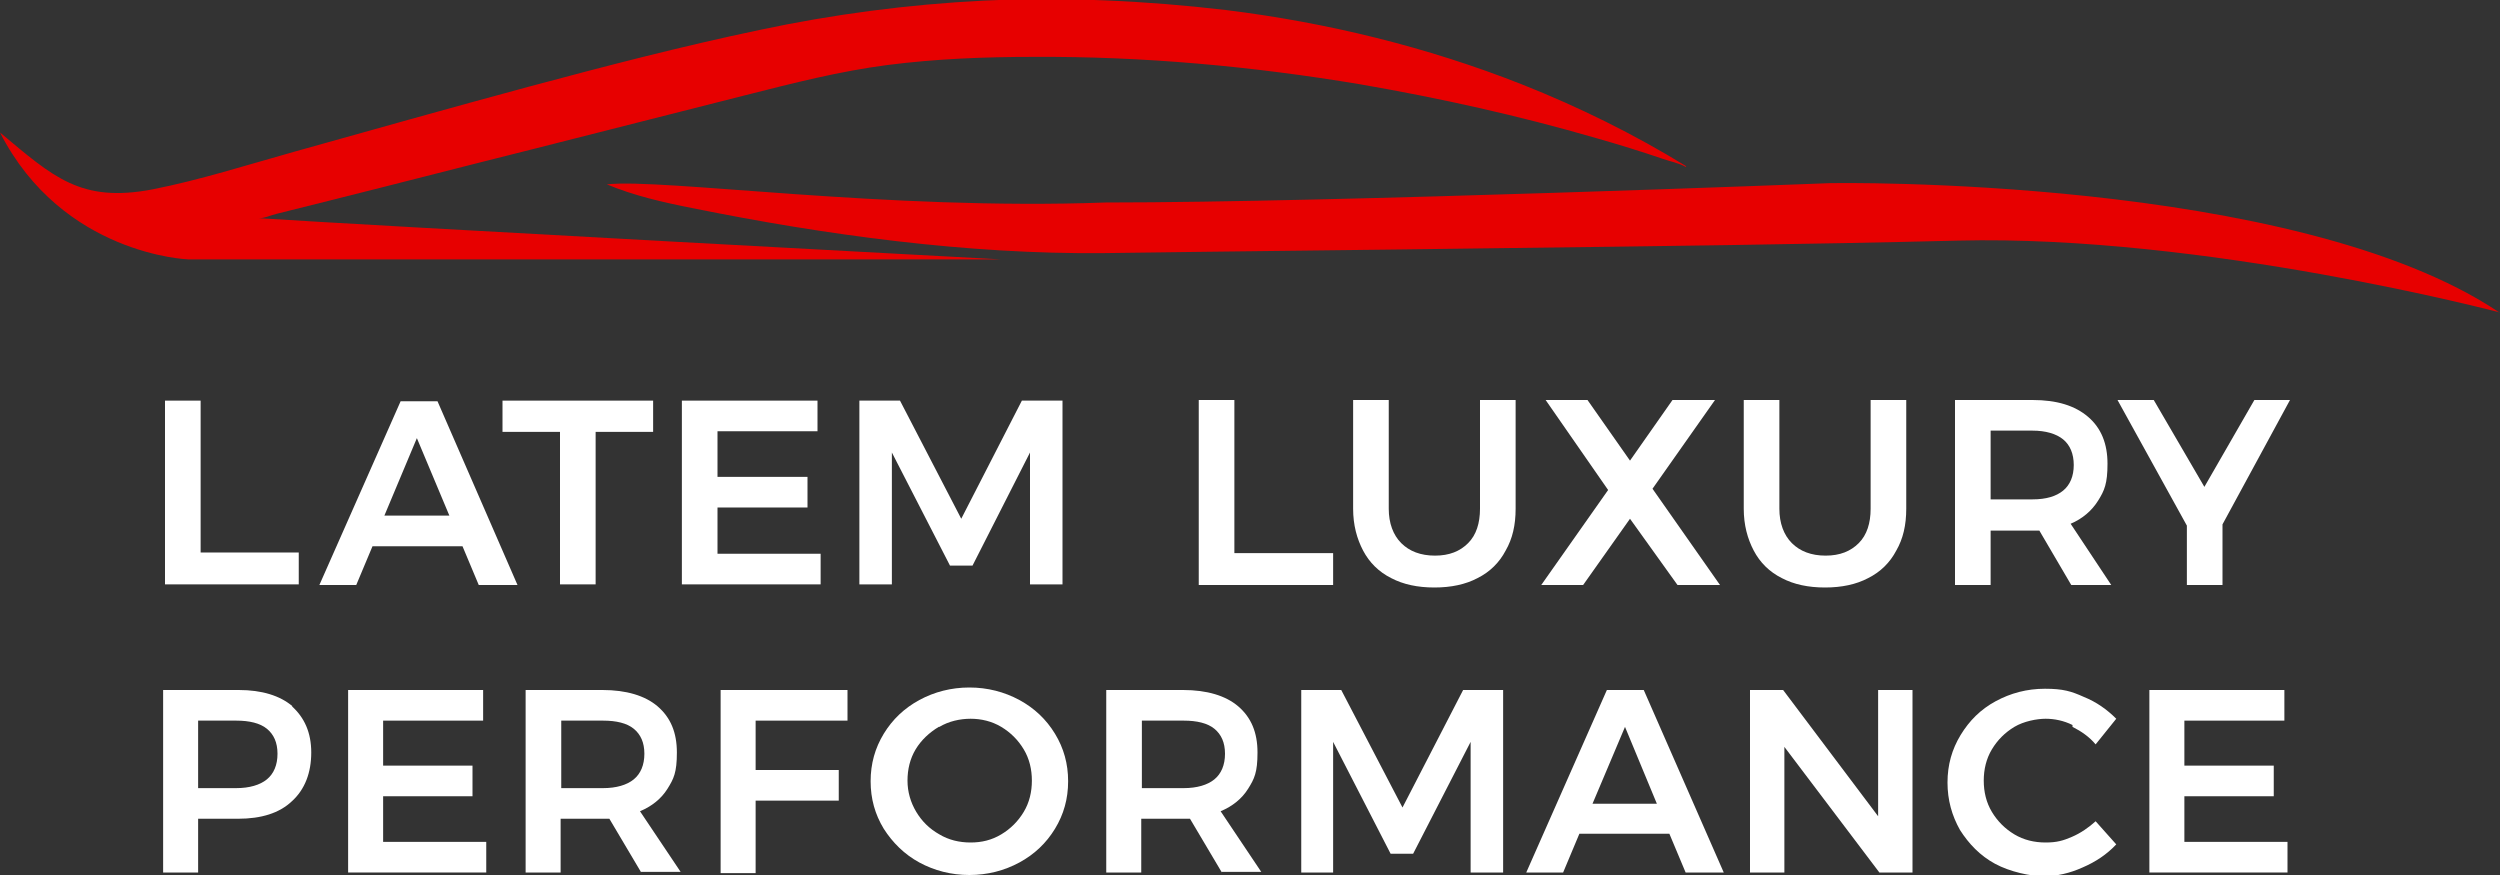
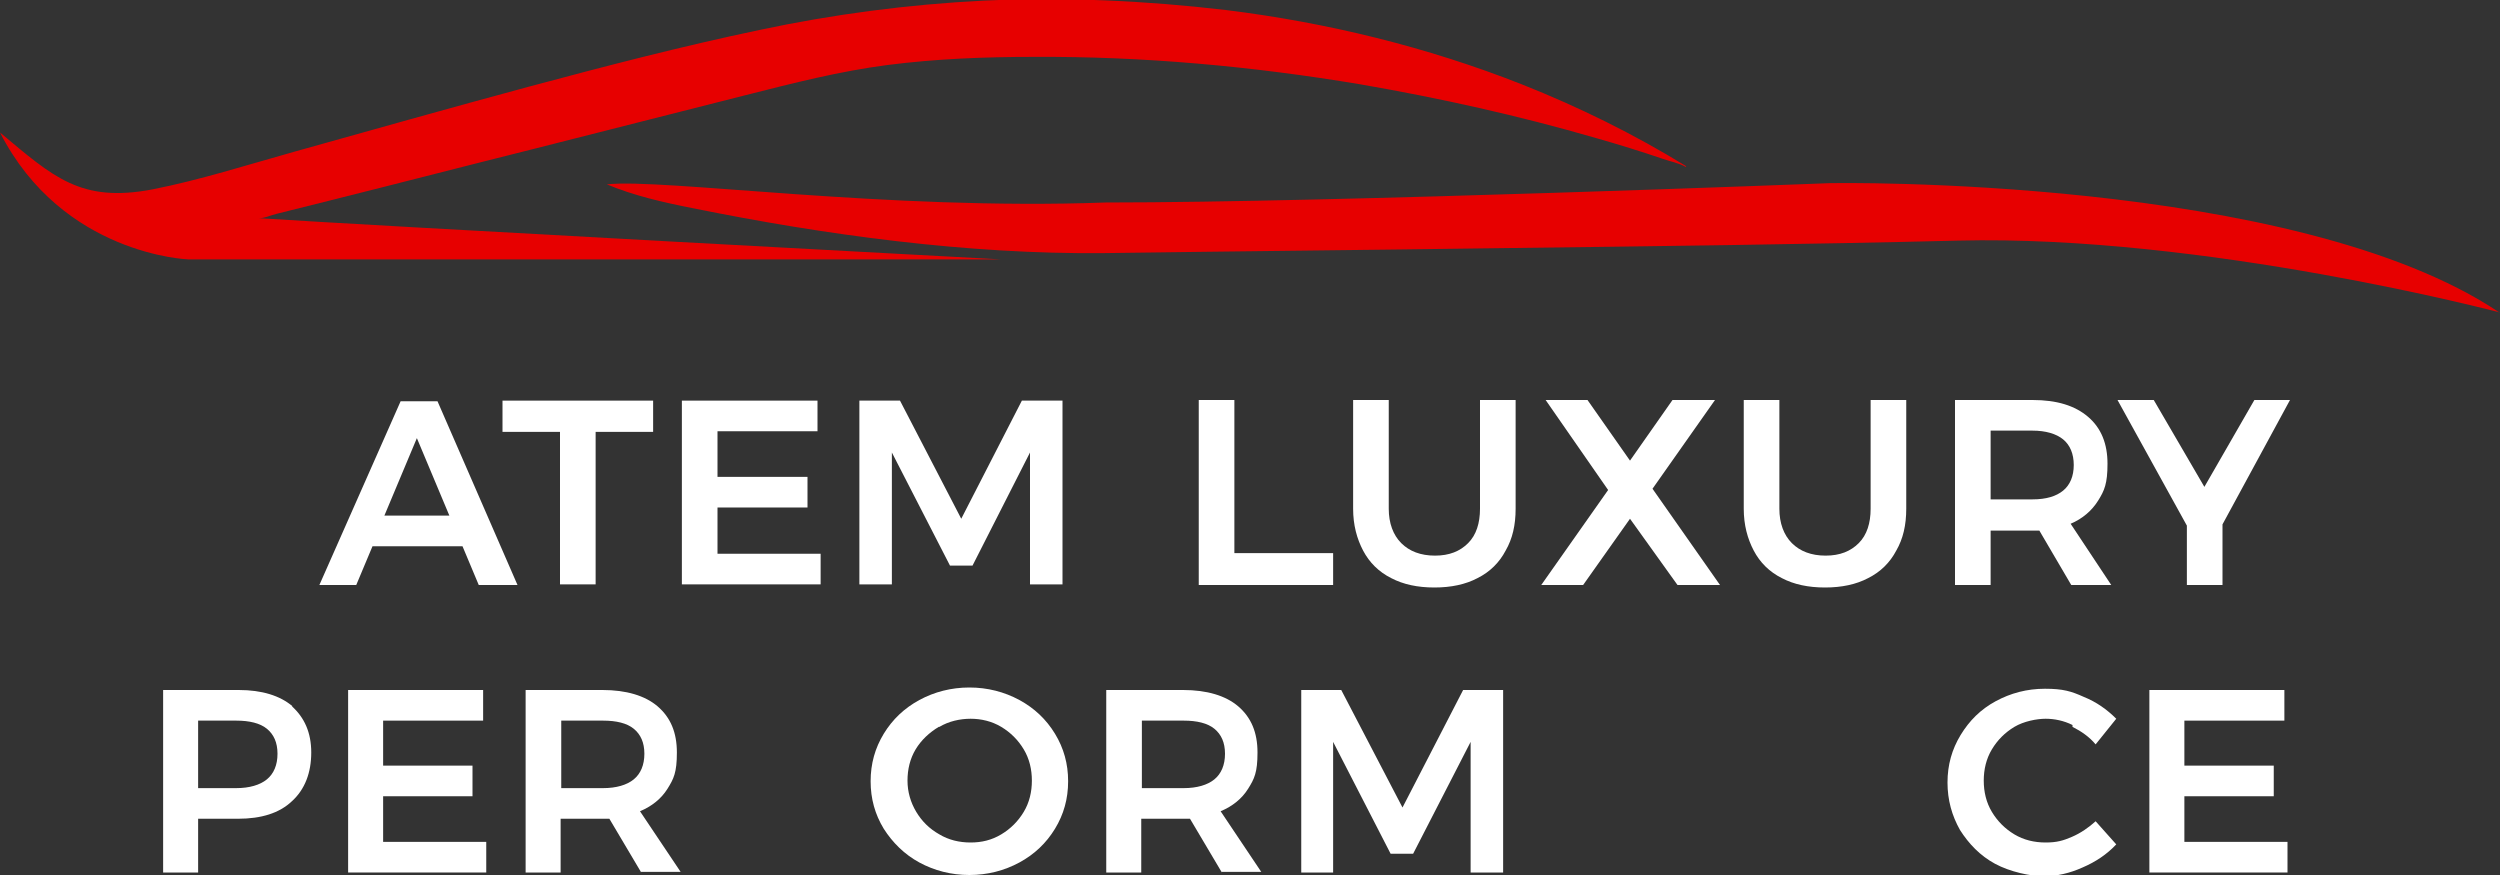
<svg xmlns="http://www.w3.org/2000/svg" id="Layer_1" version="1.1" viewBox="0 0 400 140">
  <rect x="0" y="0" width="400" height="140" fill="#333333" stroke="none" />
  <defs>
    <style>
      .st0 {
        fill: #e70000;
      }

      .st1 {
        fill: #fff;
      }
    </style>
  </defs>
  <g>
    <path class="st0" d="M400,50s-47.3-12.5-86.8-11.5c-24.3.6-48.6.9-72.9,1.2-21.3.3-42.5.5-63.8.8-21.7.2-44.5-2.9-65.7-7.2-4.6-.9-9.4-2-13.7-3.8,8.9-1,44.7,4.2,79.8,2.9,36.8,0,116-3.1,116-3.1,0,0,74.3-1.3,107,20.7Z" />
    <path class="st0" d="M269.7,26.7c-1-.6-2.6-.9-3.7-1.3-3.5-1.2-7.1-2.3-10.6-3.3-12.4-3.6-25-6.4-37.7-8.6-17.3-2.9-34.8-4.5-52.3-4.4-7.8,0-15.6.3-23.4,1.3-7.7,1-15.1,2.9-22.6,4.8-11.4,2.9-22.9,5.8-34.3,8.7-10.8,2.7-21.6,5.5-32.4,8.2-2.8.7-5.6,1.4-8.4,2.1-.9.2-2.1.8-3,.7,18.1,1.2,118.8,6.6,118.8,6.6H30.1s-20.1-.7-30.1-20.3c8.5,7.1,12.9,11.3,24.4,9.1,7.6-1.5,15.1-3.9,22.6-6,12.5-3.5,24.9-7,37.5-10.4,12.3-3.3,24.6-6.5,37-9.1,11.7-2.5,23.8-4.1,35.9-4.7,12.9-.6,25.9,0,38.7,1.5,16.2,2,32.2,5.9,47.4,11.9,9.1,3.6,18,8,26.3,13.1Z" />
  </g>
-   <path class="st1" d="M26.4,64.1h5.7v24.3h15.7v5.1h-21.4v-29.4Z" />
  <path class="st1" d="M76.6,93.6l-2.6-6.2h-14.4l-2.6,6.2h-5.9l13-29.4h5.9l12.8,29.4h-6.1ZM61.5,82.5h10.4l-5.2-12.4-5.2,12.4Z" />
  <path class="st1" d="M80.4,64.1h24.1v5h-9.2v24.4h-5.7v-24.4h-9.2v-5Z" />
  <path class="st1" d="M109.1,64.1h21.7v4.9h-16v7.3h14.4v4.9h-14.4v7.4h16.5v4.9h-22.2v-29.4Z" />
  <path class="st1" d="M137.5,64.1h6.5l9.8,18.9,9.7-18.9h6.5v29.4h-5.2v-21.1l-9.2,18.1h-3.6l-9.3-18.1v21.1h-5.2v-29.4Z" />
  <path class="st1" d="M46.7,113c2,1.8,3.1,4.2,3.1,7.4s-1,5.9-3.1,7.8c-2,1.9-4.9,2.8-8.6,2.8h-6.4v8.6h-5.6v-29.2h12.1c3.7,0,6.6.9,8.6,2.6ZM42.7,124.7c1.1-.9,1.7-2.3,1.7-4.1s-.6-3.1-1.7-4c-1.1-.9-2.8-1.3-4.9-1.3h-6.1v10.8h6.1c2.1,0,3.8-.5,4.9-1.4Z" />
  <path class="st1" d="M55.7,110.4h21.6v4.9h-16v7.2h14.3v4.9h-14.3v7.3h16.5v4.9h-22.1v-29.2Z" />
  <path class="st1" d="M102.6,139.6l-5.1-8.6c-.2,0-.6,0-1.1,0h-6.7v8.6h-5.6v-29.2h12.3c3.8,0,6.8.9,8.8,2.6,2.1,1.8,3.1,4.2,3.1,7.4s-.5,4.2-1.5,5.8c-1,1.6-2.5,2.8-4.4,3.6l6.5,9.7h-6.4ZM89.8,126.1h6.7c2.1,0,3.8-.5,4.9-1.4,1.1-.9,1.7-2.3,1.7-4.1s-.6-3.1-1.7-4c-1.1-.9-2.8-1.3-4.9-1.3h-6.7v10.8Z" />
-   <path class="st1" d="M115.3,110.4h20.3v4.9h-14.7v7.9h13.3v4.9h-13.3v11.6h-5.6v-29.2Z" />
  <path class="st1" d="M163.1,112c2.4,1.3,4.3,3.1,5.7,5.4,1.4,2.3,2.1,4.8,2.1,7.6s-.7,5.3-2.1,7.6c-1.4,2.3-3.3,4.1-5.7,5.4-2.4,1.3-5.1,2-8,2s-5.6-.7-8-2c-2.4-1.3-4.3-3.2-5.7-5.4-1.4-2.3-2.1-4.8-2.1-7.6s.7-5.3,2.1-7.6c1.4-2.3,3.3-4.1,5.7-5.4,2.4-1.3,5.1-2,8-2s5.6.7,8,2ZM150.2,116.3c-1.5.9-2.8,2.1-3.7,3.6-.9,1.5-1.3,3.2-1.3,5s.5,3.5,1.4,5c.9,1.5,2.1,2.7,3.7,3.6,1.5.9,3.2,1.3,5,1.3s3.4-.4,4.9-1.3c1.5-.9,2.7-2.1,3.6-3.6.9-1.5,1.3-3.2,1.3-5s-.4-3.5-1.3-5c-.9-1.5-2.1-2.7-3.6-3.6-1.5-.9-3.2-1.3-4.9-1.3s-3.5.4-5,1.3Z" />
  <path class="st1" d="M195.5,139.6l-5.1-8.6c-.2,0-.6,0-1.1,0h-6.7v8.6h-5.6v-29.2h12.3c3.8,0,6.8.9,8.8,2.6,2.1,1.8,3.1,4.2,3.1,7.4s-.5,4.2-1.5,5.8c-1,1.6-2.5,2.8-4.4,3.6l6.5,9.7h-6.4ZM182.7,126.1h6.7c2.1,0,3.8-.5,4.9-1.4,1.1-.9,1.7-2.3,1.7-4.1s-.6-3.1-1.7-4c-1.1-.9-2.8-1.3-4.9-1.3h-6.7v10.8Z" />
  <path class="st1" d="M208.2,110.4h6.4l9.8,18.8,9.7-18.8h6.4v29.2h-5.2v-20.9l-9.2,17.9h-3.6l-9.2-17.9v20.9h-5.1v-29.2Z" />
-   <path class="st1" d="M269.7,139.6l-2.6-6.2h-14.4l-2.6,6.2h-5.9l12.9-29.2h5.9l12.8,29.2h-6.1ZM254.7,128.6h10.4l-5.1-12.3-5.2,12.3Z" />
-   <path class="st1" d="M300.5,110.4h5.5v29.2h-5.3l-15.2-20.1v20.1h-5.5v-29.2h5.3l15.2,20.2v-20.2Z" />
  <path class="st1" d="M331.6,116c-1.4-.7-2.9-1-4.3-1s-3.5.4-5,1.3c-1.5.9-2.7,2.1-3.6,3.6-.9,1.5-1.3,3.2-1.3,5s.4,3.5,1.3,5c.9,1.5,2.1,2.7,3.6,3.6,1.5.9,3.2,1.3,5,1.3s2.8-.3,4.2-.9c1.4-.6,2.7-1.5,3.8-2.5l3.3,3.7c-1.5,1.6-3.3,2.8-5.4,3.7-2,.9-4.1,1.4-6.2,1.4s-5.4-.7-7.8-2c-2.4-1.3-4.2-3.2-5.6-5.4-1.3-2.3-2-4.8-2-7.6s.7-5.3,2.1-7.6c1.4-2.3,3.2-4.1,5.6-5.4,2.4-1.3,5-2,7.9-2s4.2.4,6.2,1.3c2,.8,3.7,2,5.2,3.5l-3.3,4.1c-1-1.2-2.3-2.1-3.7-2.8Z" />
  <path class="st1" d="M343.9,110.4h21.6v4.9h-16v7.2h14.3v4.9h-14.3v7.3h16.5v4.9h-22.1v-29.2Z" />
  <path class="st1" d="M191.8,64h5.7v24.5h15.8v5.1h-21.5v-29.6Z" />
  <path class="st1" d="M224.2,86.9c1.3,1.3,3.1,2,5.4,2s4-.7,5.3-2c1.3-1.3,1.9-3.2,1.9-5.5v-17.4h5.7v17.4c0,2.6-.5,4.8-1.6,6.7-1,1.9-2.5,3.4-4.5,4.4-1.9,1-4.2,1.5-6.9,1.5s-5-.5-6.9-1.5c-2-1-3.5-2.5-4.5-4.4-1-1.9-1.6-4.1-1.6-6.7v-17.4h5.7v17.4c0,2.3.7,4.2,2,5.5Z" />
  <path class="st1" d="M247.3,64h6.7l6.8,9.7,6.8-9.7h6.8l-10,14.2,10.8,15.4h-6.8l-7.6-10.6-7.5,10.6h-6.7l10.7-15.2-10-14.4Z" />
  <path class="st1" d="M286.7,86.9c1.3,1.3,3.1,2,5.4,2s4-.7,5.3-2c1.3-1.3,1.9-3.2,1.9-5.5v-17.4h5.7v17.4c0,2.6-.5,4.8-1.6,6.7-1,1.9-2.5,3.4-4.5,4.4-1.9,1-4.2,1.5-6.9,1.5s-5-.5-6.9-1.5c-2-1-3.5-2.5-4.5-4.4-1-1.9-1.6-4.1-1.6-6.7v-17.4h5.7v17.4c0,2.3.7,4.2,2,5.5Z" />
  <path class="st1" d="M331.4,93.6l-5.1-8.7c-.2,0-.6,0-1.1,0h-6.7v8.7h-5.7v-29.6h12.4c3.9,0,6.8.9,8.9,2.7,2.1,1.8,3.1,4.3,3.1,7.5s-.5,4.3-1.5,5.9c-1,1.6-2.5,2.9-4.4,3.7l6.5,9.8h-6.5ZM318.5,79.9h6.7c2.2,0,3.8-.5,4.9-1.4,1.1-.9,1.7-2.3,1.7-4.1s-.6-3.2-1.7-4.1c-1.1-.9-2.8-1.4-4.9-1.4h-6.7v10.9Z" />
  <path class="st1" d="M366.4,64l-10.8,19.9v9.7h-5.7v-9.5l-11.1-20.1h5.8l8.1,13.9,8-13.9h5.7Z" />
</svg>